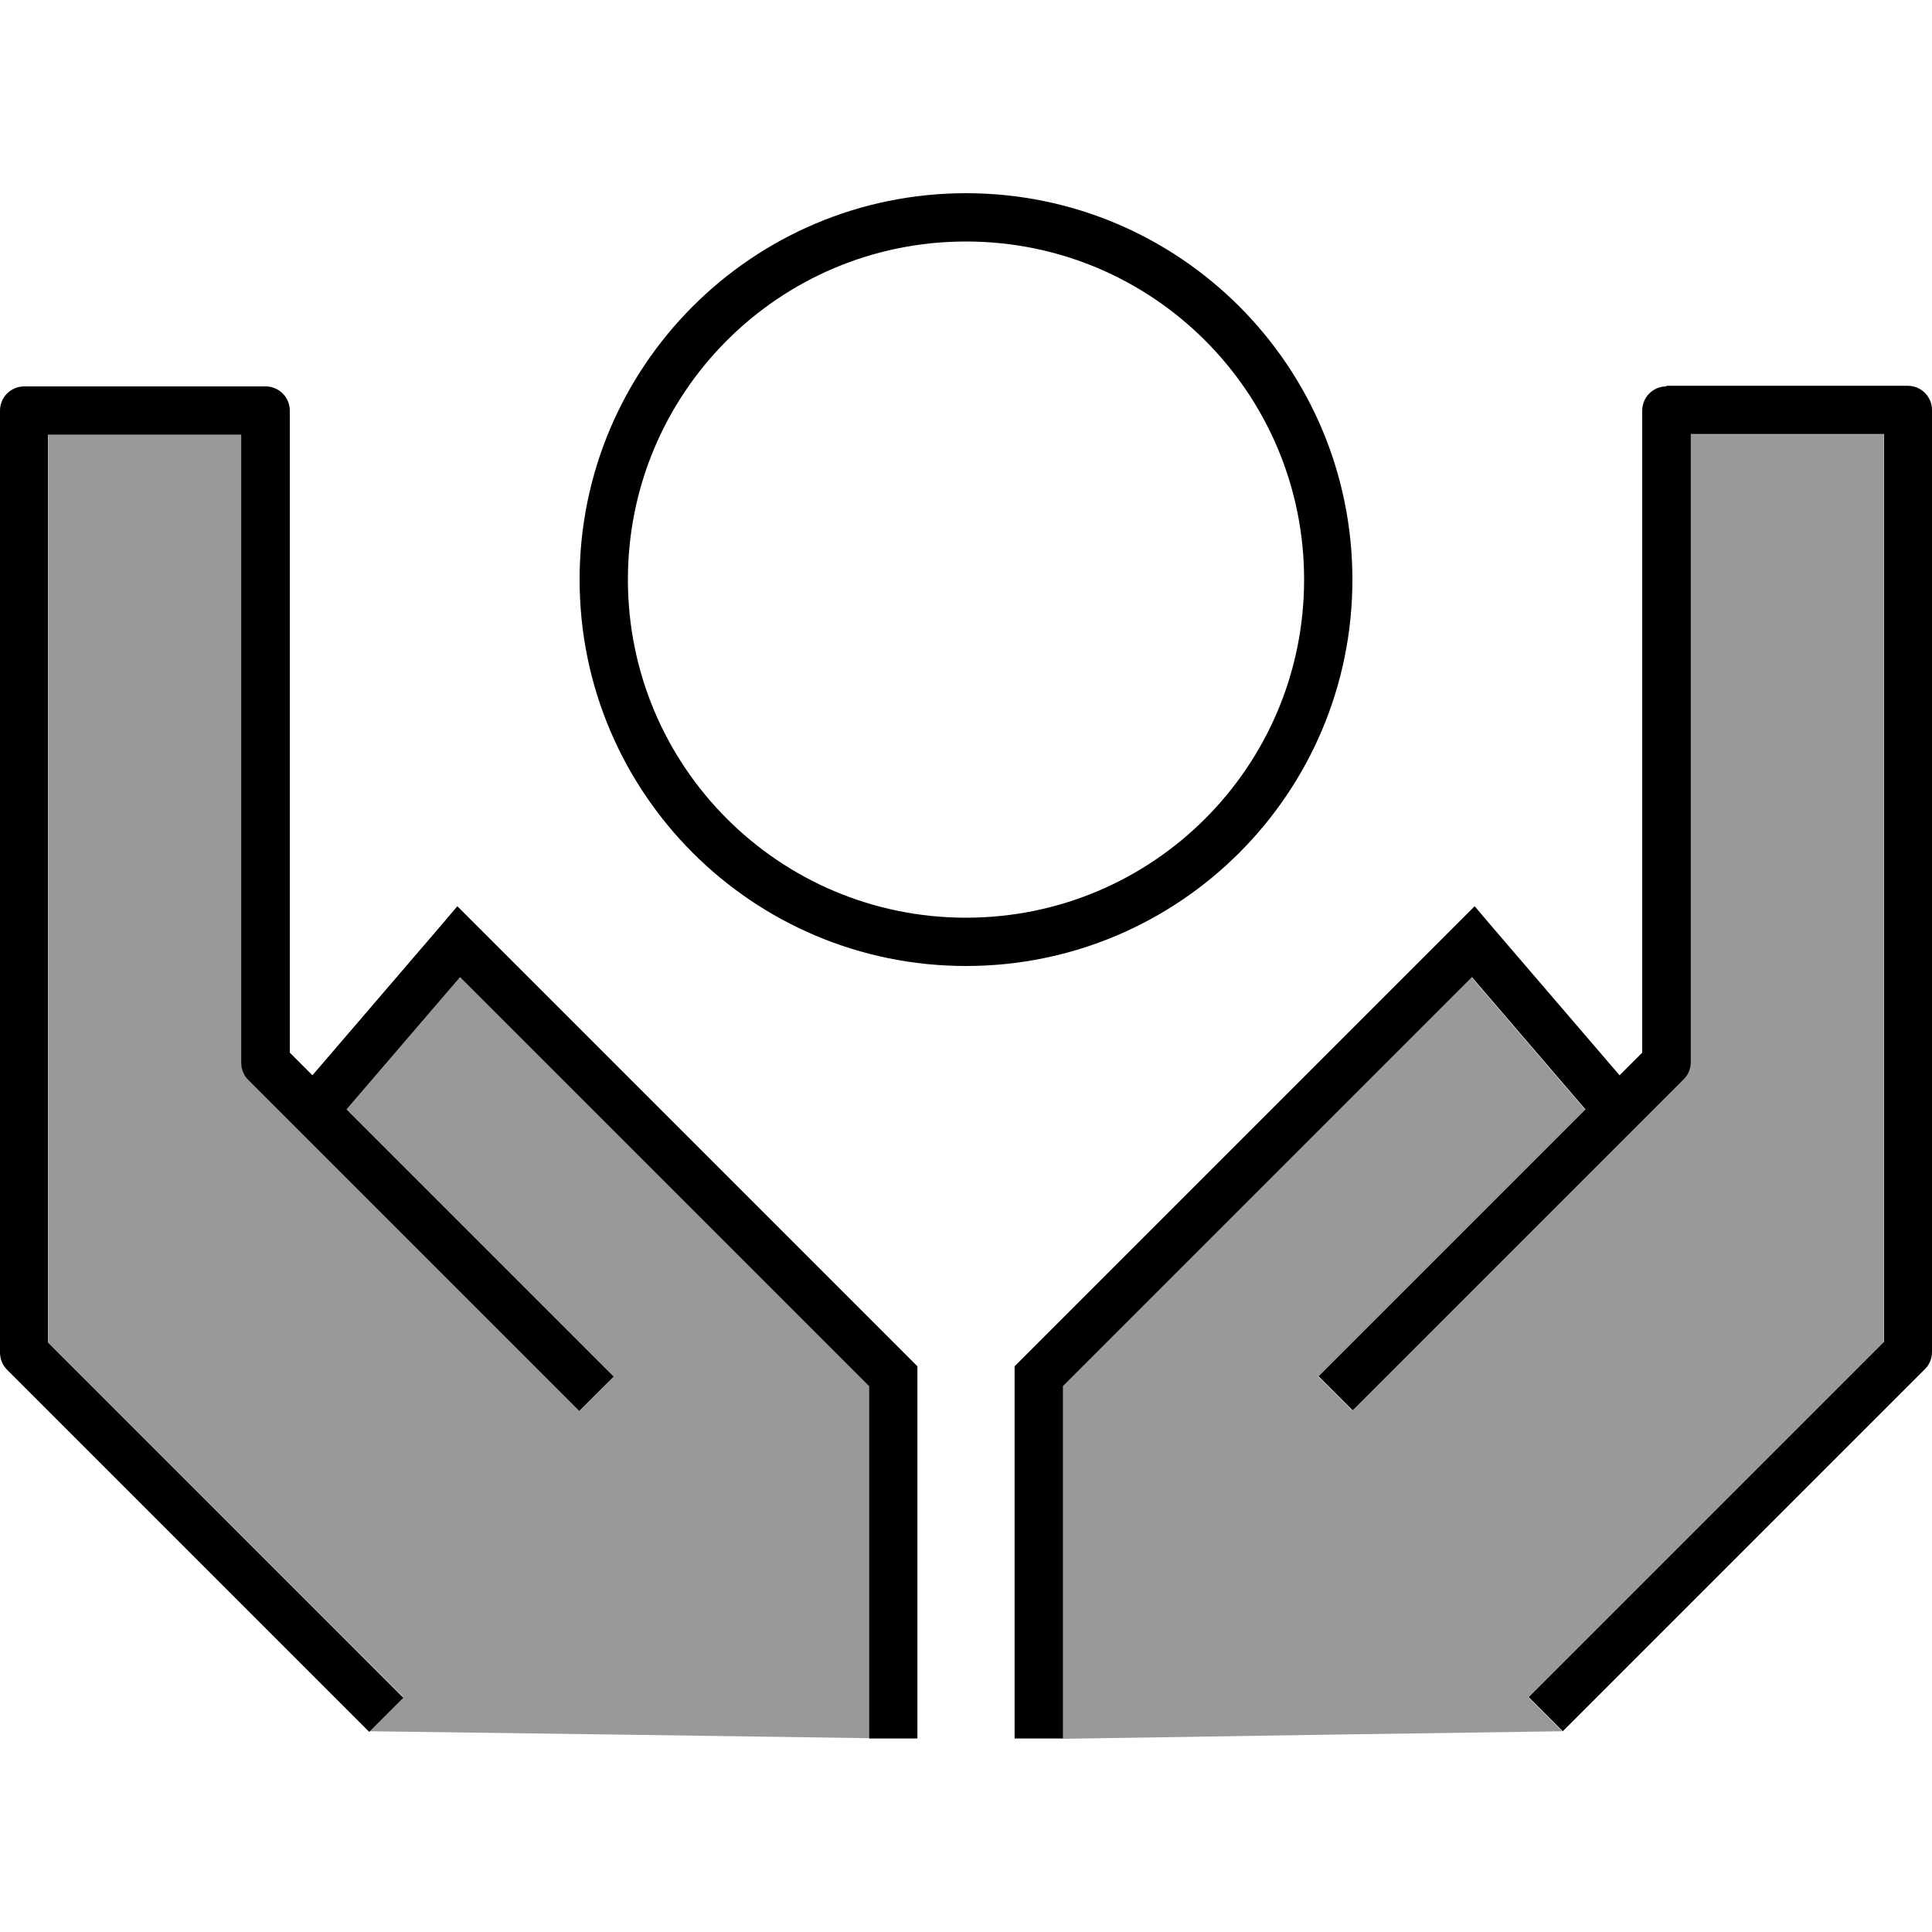
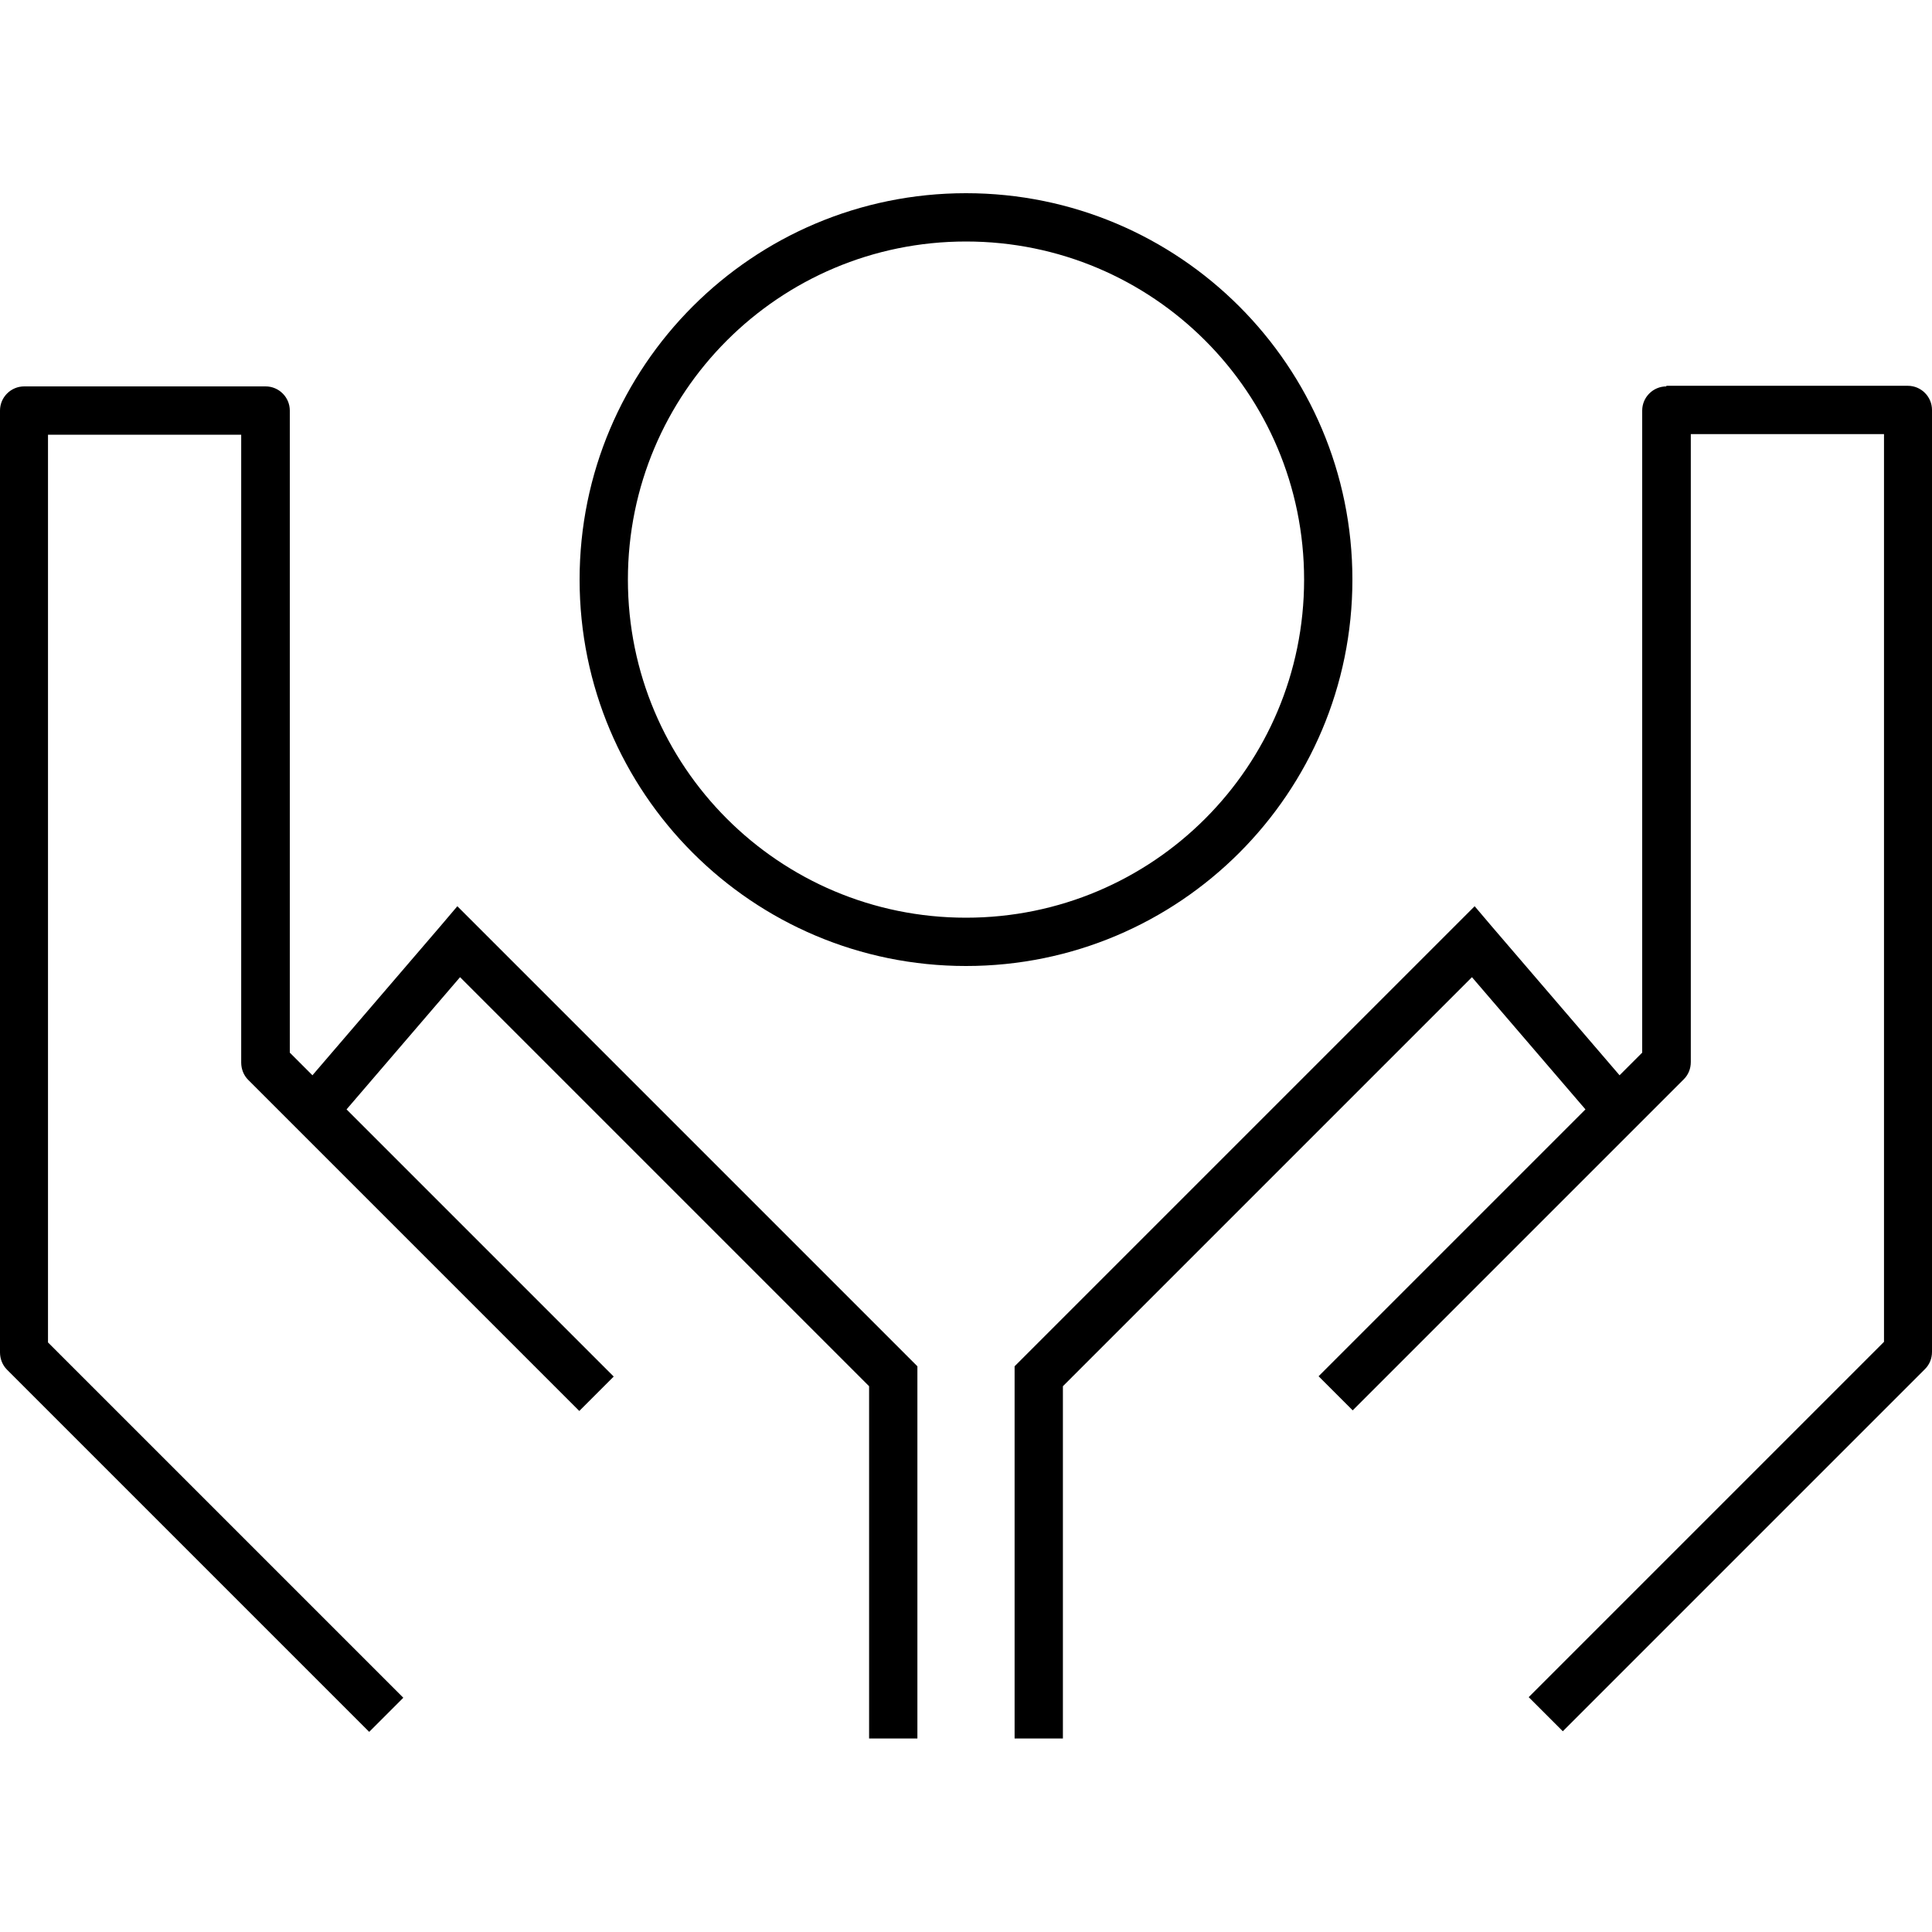
<svg xmlns="http://www.w3.org/2000/svg" viewBox="0 0 640 640">
-   <path opacity=".4" fill="currentColor" d="M16 144L80 144L80 352C80 354.1 80.8 356.2 82.3 357.7L178.3 453.7C184 459.4 188.6 464 192 467.4L203.3 456C199.9 452.6 195.4 448.1 189.6 442.3L114.8 367.5L152.4 323.7L287.9 459.2L287.9 575.8C232.7 575 177.6 574.2 122.3 573.5C126.2 569.7 129.9 565.9 133.6 562.2L16 444.7L16 144zM352 459.3L487.5 323.8L525.1 367.6L436.7 456L448 467.3L557.7 357.6C559.2 356.1 560 354.1 560 351.9L560 143.9L624 143.9L624 444.6L506.3 562.3L517.5 573.5C462.3 574.3 407.2 575.1 352 576L352 459.3z" />
  <path fill="currentColor" d="M208 192C208 130.1 258.1 80 320 80C381.9 80 432 130.1 432 192C432 253.9 381.9 304 320 304C258.1 304 208 253.9 208 192zM448 192C448 121.3 390.7 64 320 64C249.3 64 192 121.3 192 192C192 262.7 249.3 320 320 320C390.7 320 448 262.7 448 192zM96 136C96 131.6 92.4 128 88 128L8 128C3.6 128 0 131.6 0 136L0 448C0 450.1 .8 452.2 2.3 453.7L122.3 573.7L133.6 562.4L15.9 444.7L15.9 144L79.9 144L79.9 352C79.9 354.1 80.7 356.2 82.2 357.7L178.2 453.7C183.9 459.4 188.5 464 191.9 467.4L203.3 456C199.9 452.6 195.4 448.1 189.6 442.3L114.8 367.5L152.4 323.7L287.9 459.2L287.9 575.9L303.9 575.9L303.9 452.6L301.6 450.3L157.6 306.3L151.5 300.2L145.9 306.8L103.5 356.2L96 348.7L96 136zM552 128C547.6 128 544 131.6 544 136L544 348.7L536.5 356.2L494.1 306.8L488.5 300.2L482.4 306.3L338.4 450.3L336.1 452.6L336.1 575.9L352.1 575.9L352.1 459.2L487.6 323.7L525.2 367.5L436.8 455.9L448.1 467.2L557.8 357.5C559.3 356 560.1 354 560.1 351.8L560.1 143.8L624.1 143.8L624.1 444.5L506.4 562.2L517.7 573.5L637.7 453.5C639.2 452 640 450 640 447.8L640 135.8C640 131.4 636.4 127.8 632 127.8L552 127.8z" />
</svg>